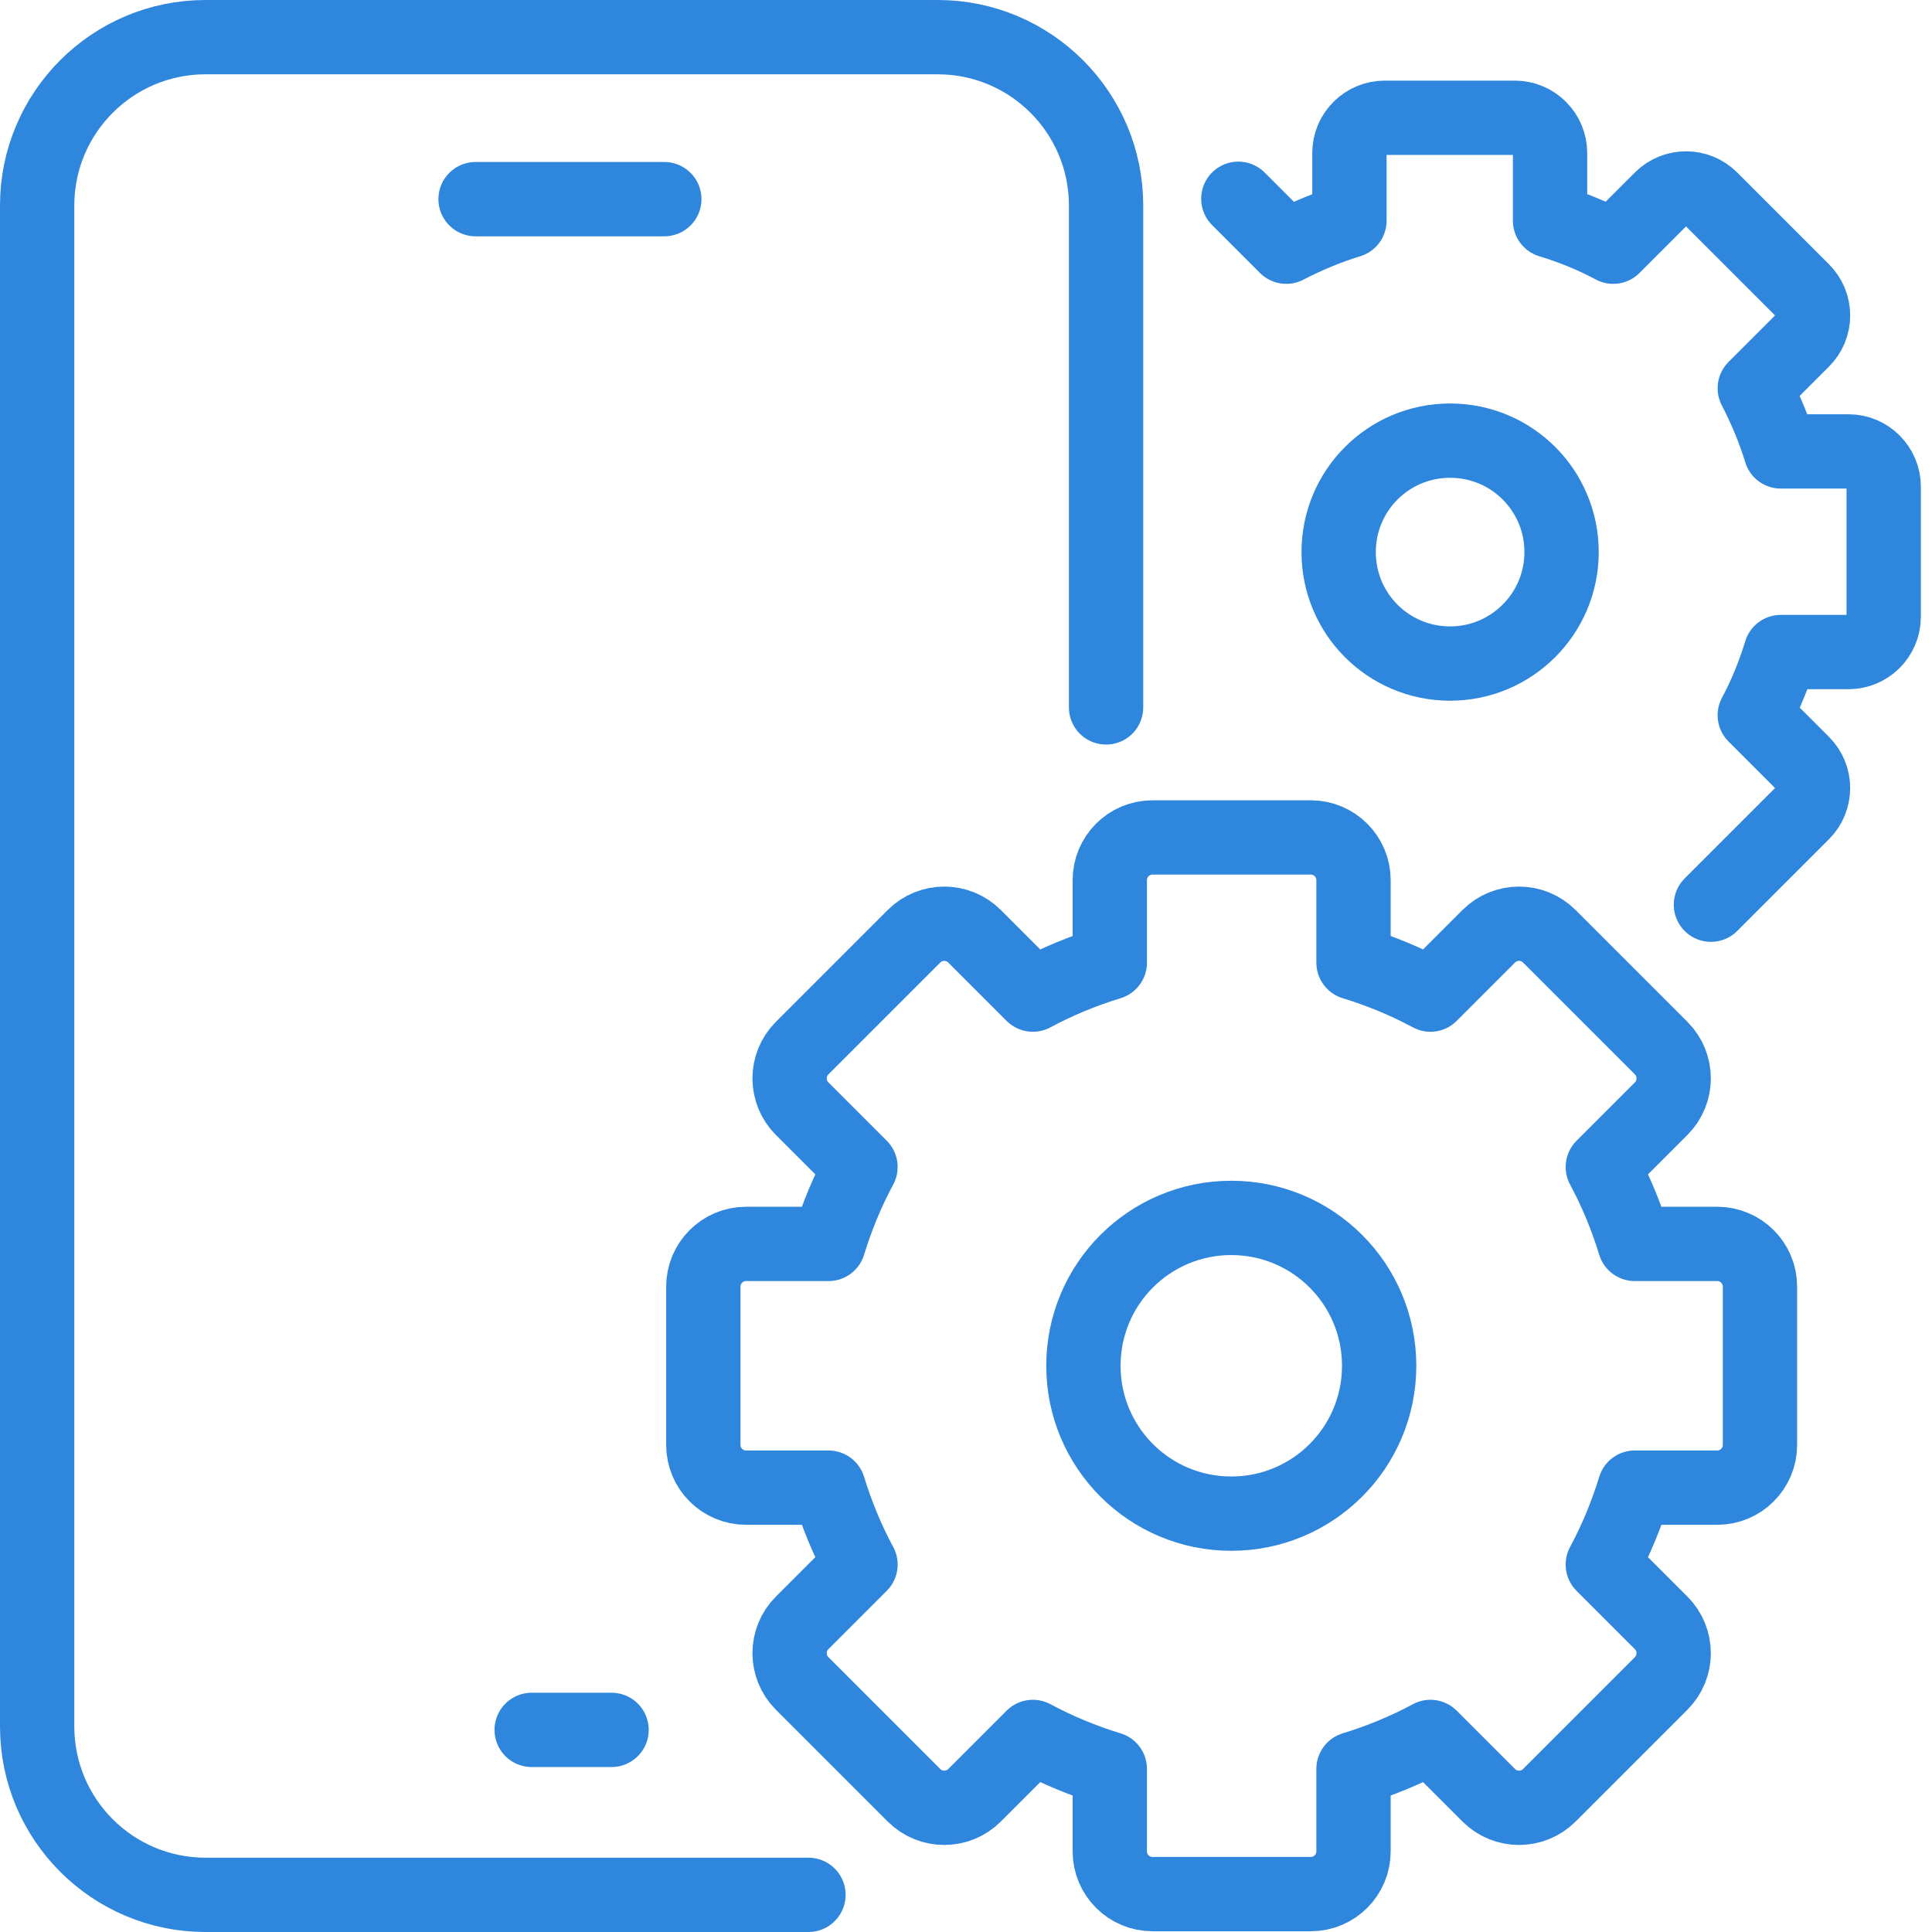
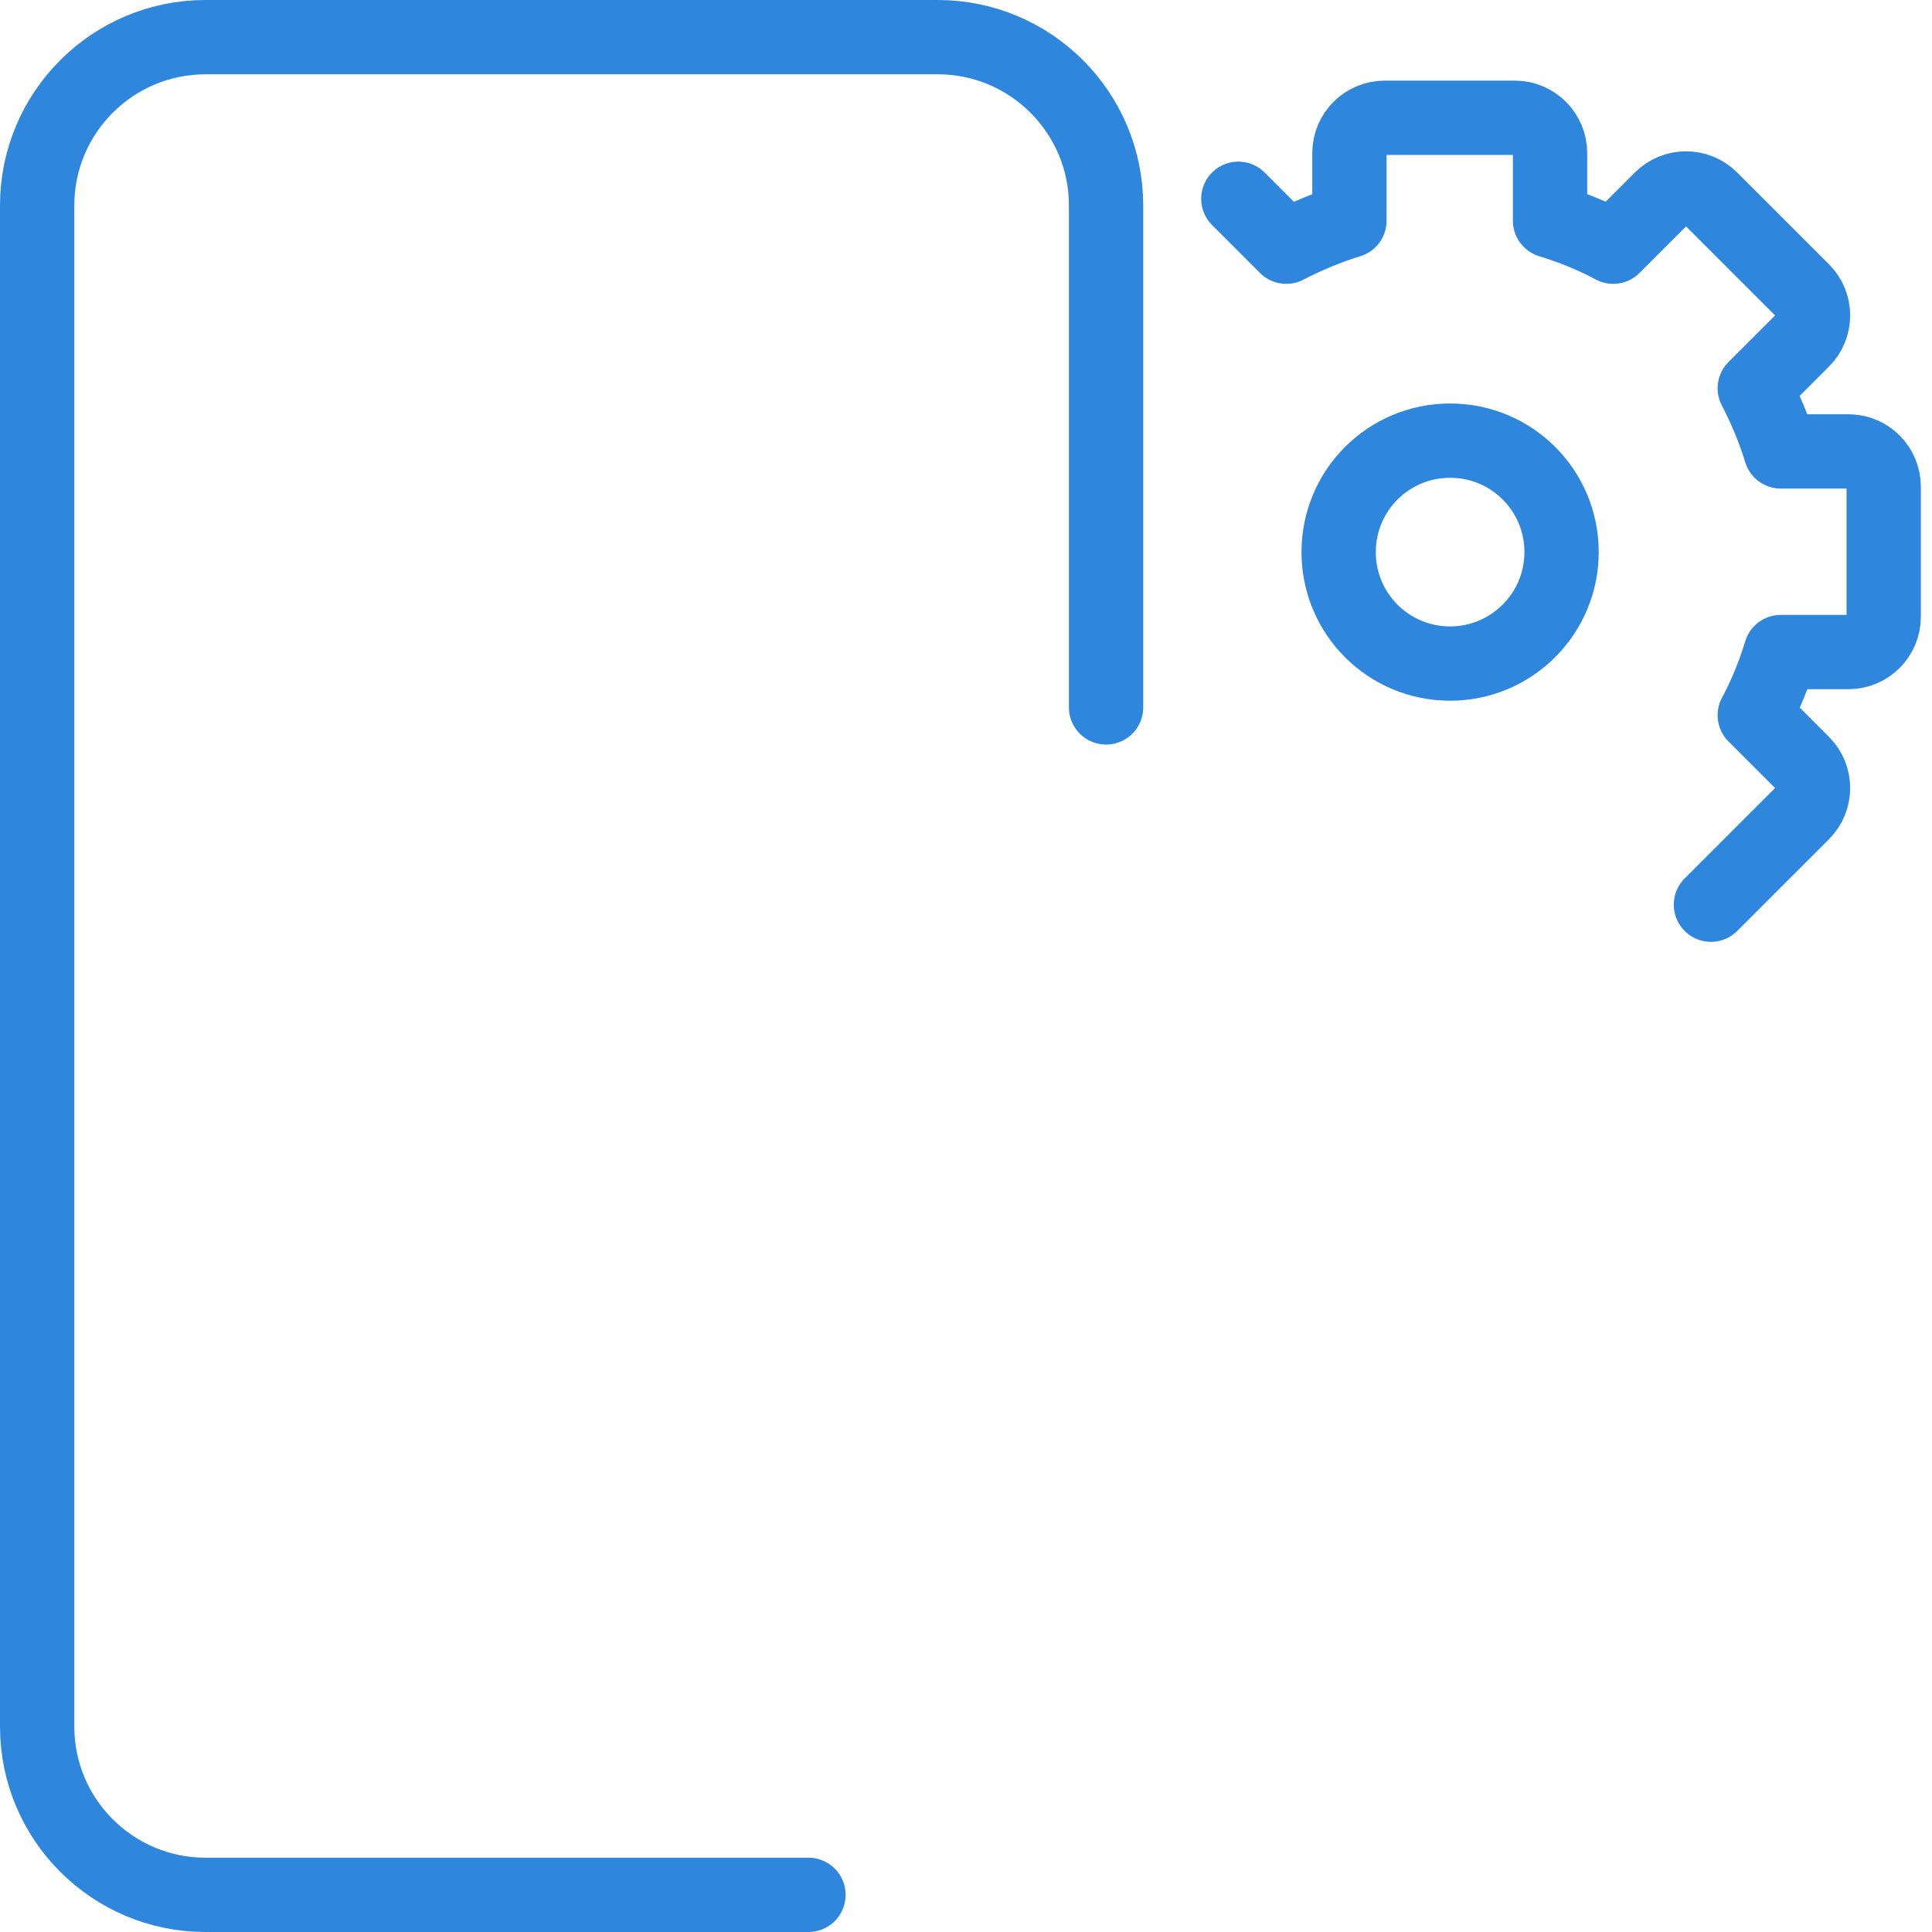
<svg xmlns="http://www.w3.org/2000/svg" width="52" height="52" viewBox="0 0 52 52" fill="none">
  <path d="M29.77 19.04V5.53C29.77 3.03 27.74 1 25.24 1H5.53C3.03 1 1 3.03 1 5.53V46.47C1 48.97 3.03 51 5.53 51H21.76" stroke="#2F86DD" stroke-width="2" stroke-linecap="round" stroke-linejoin="round" />
-   <path d="M16.46 46.56H14.31" stroke="#2F86DD" stroke-width="2" stroke-linecap="round" stroke-linejoin="round" />
-   <path d="M17.88 5.36H12.8" stroke="#2F86DD" stroke-width="2" stroke-linecap="round" stroke-linejoin="round" />
-   <path d="M46.22 33.48H44C43.78 32.76 43.49 32.06 43.14 31.41L44.71 29.84C45.16 29.39 45.16 28.66 44.71 28.21L41.7 25.2C41.25 24.75 40.52 24.75 40.07 25.2L38.5 26.77C37.85 26.42 37.15 26.13 36.43 25.91V23.69C36.43 23.05 35.91 22.54 35.28 22.54H31.02C30.38 22.54 29.87 23.06 29.87 23.69V25.91C29.15 26.13 28.45 26.42 27.8 26.77L26.23 25.2C25.78 24.75 25.05 24.75 24.6 25.2L21.59 28.21C21.14 28.66 21.14 29.39 21.59 29.84L23.16 31.41C22.81 32.06 22.52 32.76 22.3 33.48H20.08C19.44 33.48 18.93 34 18.93 34.63V38.89C18.93 39.53 19.45 40.04 20.08 40.04H22.3C22.52 40.76 22.81 41.46 23.16 42.11L21.59 43.68C21.14 44.13 21.14 44.86 21.59 45.31L24.6 48.32C25.05 48.77 25.78 48.77 26.23 48.32L27.8 46.75C28.45 47.1 29.15 47.39 29.87 47.61V49.83C29.87 50.47 30.39 50.98 31.02 50.98H35.28C35.92 50.98 36.43 50.46 36.43 49.83V47.61C37.15 47.39 37.85 47.1 38.5 46.75L40.07 48.32C40.52 48.77 41.25 48.77 41.7 48.32L44.71 45.31C45.16 44.86 45.16 44.13 44.71 43.68L43.14 42.11C43.49 41.46 43.78 40.76 44 40.04H46.22C46.86 40.04 47.37 39.52 47.37 38.89V34.63C47.37 33.99 46.85 33.48 46.22 33.48Z" stroke="#2F86DD" stroke-width="2" stroke-linecap="round" stroke-linejoin="round" />
-   <path d="M37.12 36.76C37.12 34.56 35.34 32.78 33.14 32.78C30.94 32.78 29.16 34.56 29.16 36.76C29.16 38.96 30.94 40.74 33.14 40.74C35.34 40.74 37.12 38.96 37.12 36.76Z" stroke="#2F86DD" stroke-width="2" stroke-linecap="round" stroke-linejoin="round" />
  <path d="M46.05 24.35L48.52 21.88C48.89 21.51 48.89 20.91 48.52 20.54L47.23 19.25C47.52 18.71 47.75 18.14 47.93 17.55H49.75C50.27 17.55 50.7 17.13 50.7 16.6V13.1C50.7 12.58 50.28 12.15 49.75 12.15H47.93C47.75 11.56 47.51 10.99 47.23 10.45L48.52 9.16C48.89 8.79 48.89 8.19 48.52 7.82L46.05 5.35C45.68 4.98 45.08 4.98 44.71 5.35L43.42 6.64C42.88 6.35 42.31 6.12 41.72 5.94V4.12C41.72 3.6 41.3 3.17 40.77 3.17H37.27C36.75 3.17 36.32 3.59 36.32 4.12V5.94C35.73 6.12 35.16 6.36 34.62 6.64L33.33 5.35" stroke="#2F86DD" stroke-width="2" stroke-linecap="round" stroke-linejoin="round" />
  <path d="M39.03 17.86C40.68 17.86 42.03 16.52 42.03 14.86C42.03 13.2 40.69 11.86 39.03 11.86C37.37 11.86 36.03 13.2 36.03 14.86C36.03 16.52 37.37 17.86 39.03 17.86Z" stroke="#2F86DD" stroke-width="2" stroke-linecap="round" stroke-linejoin="round" />
</svg>